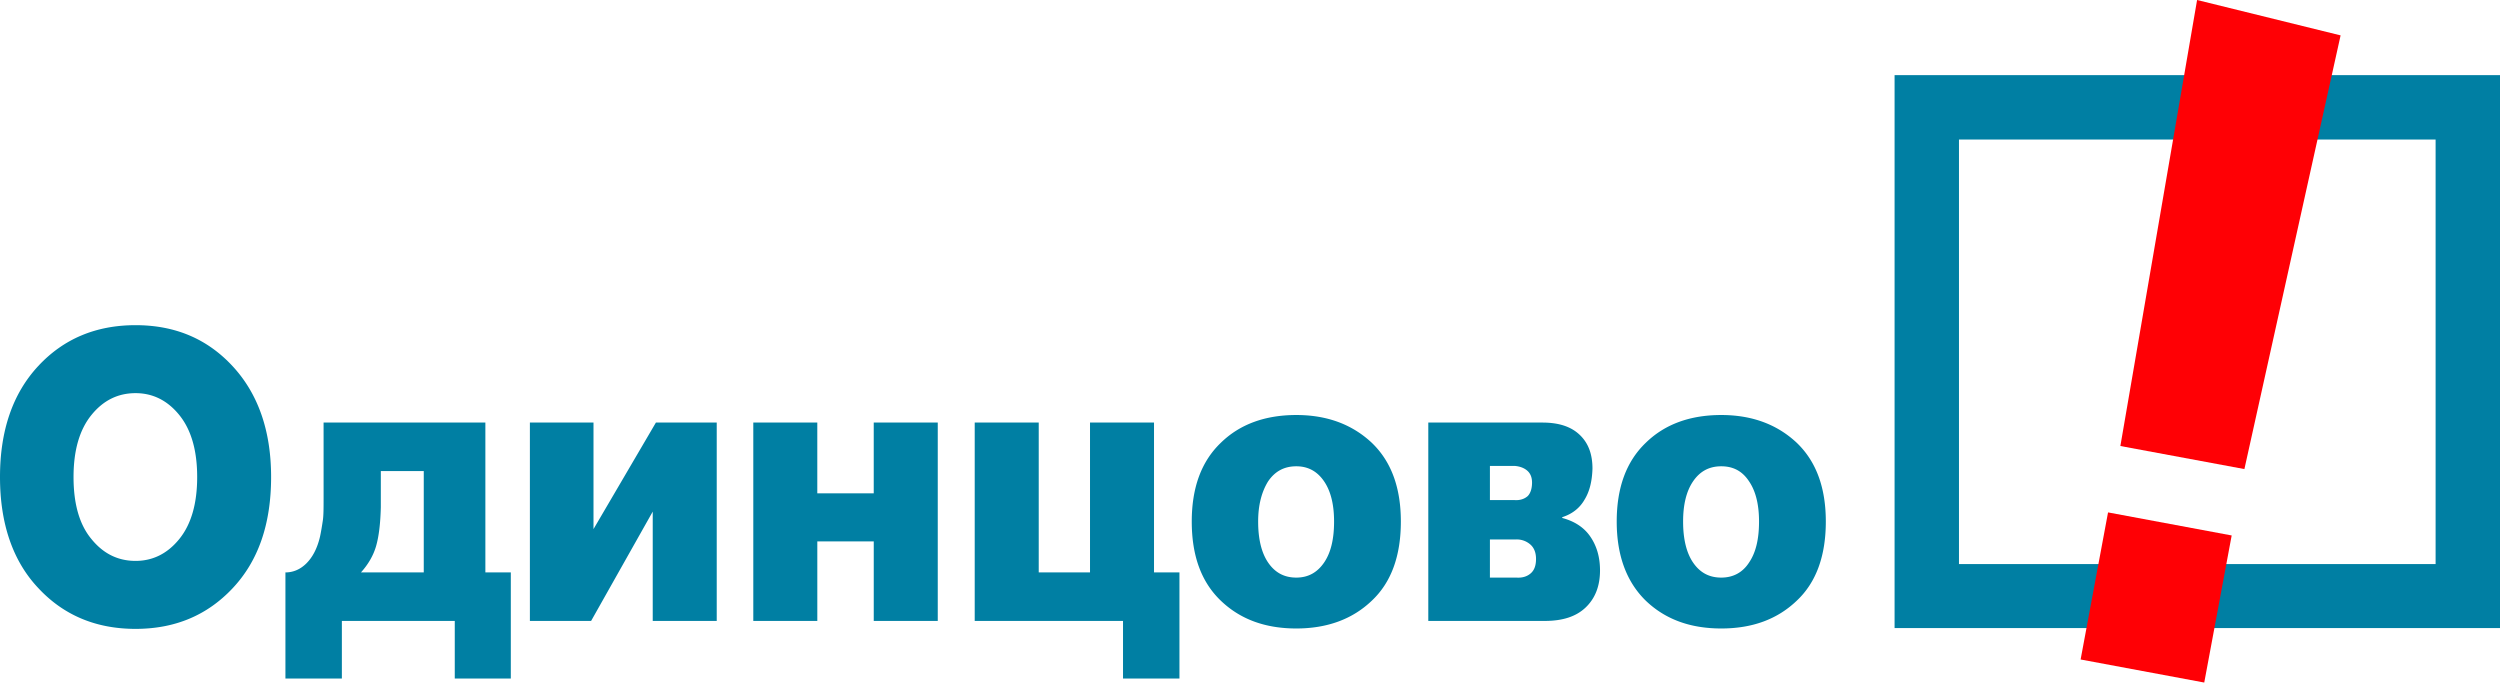
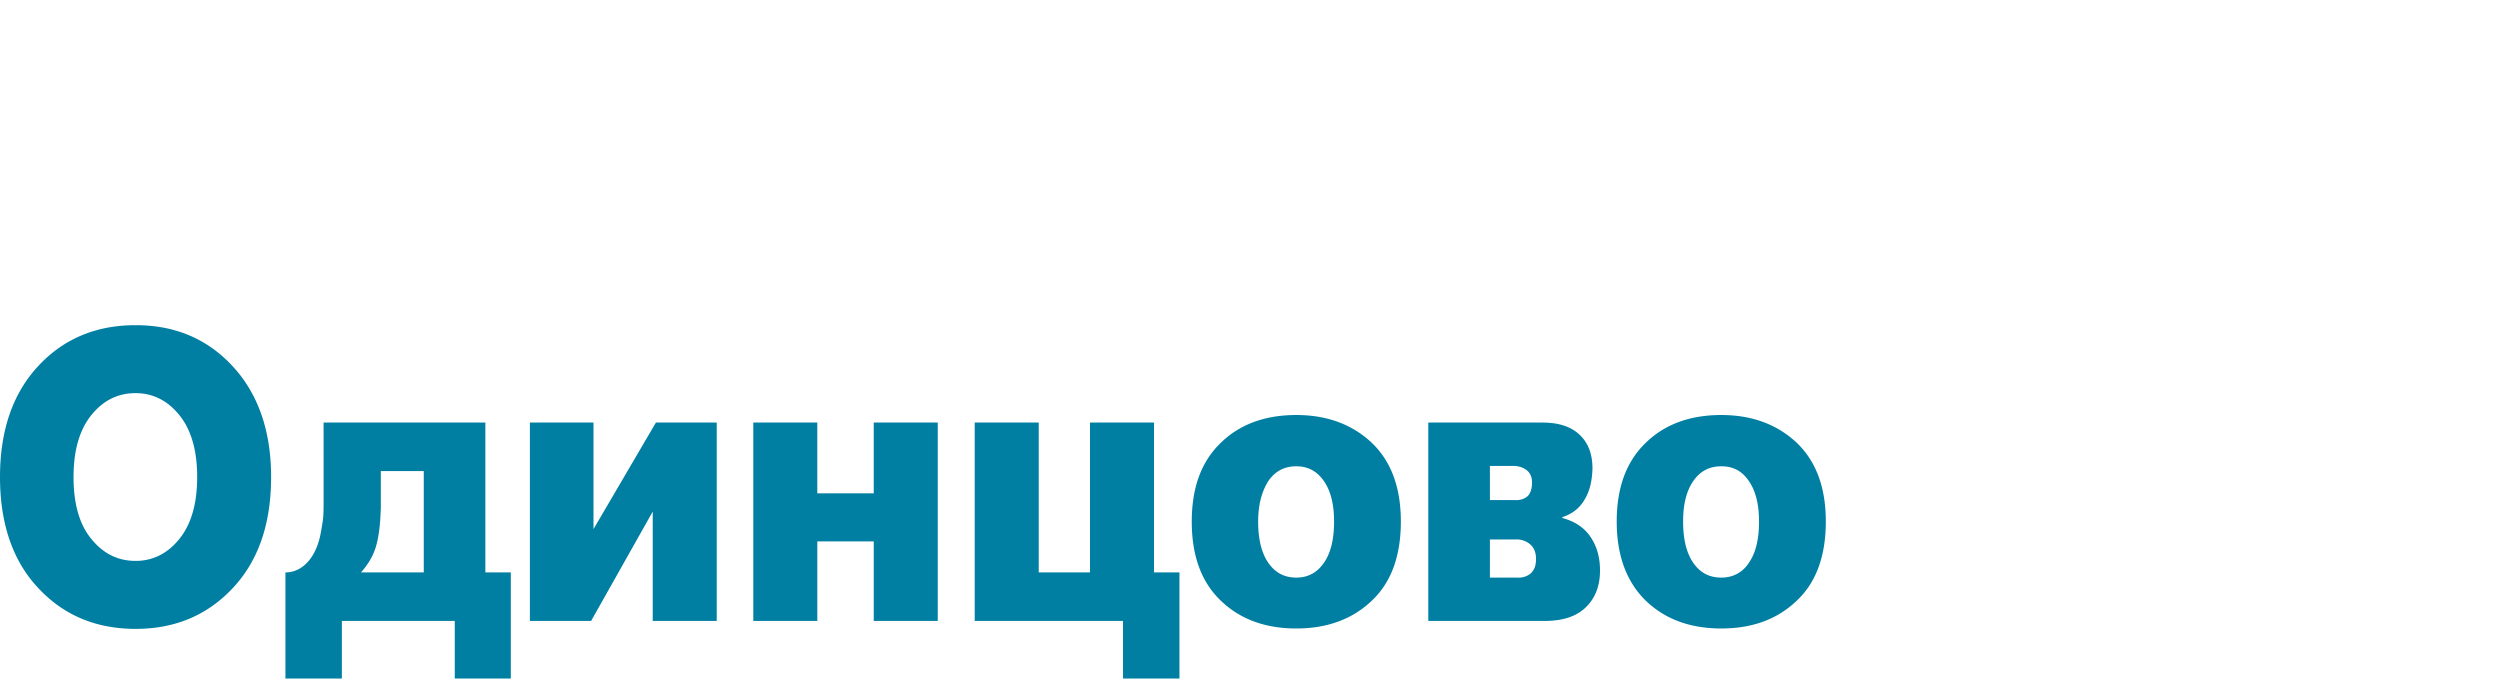
<svg xmlns="http://www.w3.org/2000/svg" id="Слой_1" data-name="Слой 1" viewBox="0 0 8195.09 2237.39">
  <defs>
    <style>.cls-1{fill:#007fa3}</style>
  </defs>
-   <path class="cls-1" d="M7984 457.38v1391.7H6421.6V457.38H7984m211.1-211.1H6210.5v1812.59h1984.59z" />
-   <path d="M7202.14 0l-251.49 1462.06 406.56 75.58L7672.56 116zm-291.89 1679.68l405.26 75.57-89.91 482.14-405.26-75.57z" fill="#ff0005" fill-rule="evenodd" />
  <path class="cls-1" d="M444.35 2061.48c-129 0-235.86-44.31-319.25-134.22C41.7 1838.65 0 1716.16 0 1563.7s41.7-273.65 125.1-363.56 190.25-134.22 319.25-134.22 234.56 44.31 317.95 134.22 126.4 211.1 126.4 363.56c0 153.76-41.7 275-126.4 364.86-83.39 88.61-188.94 132.92-317.95 132.92zm0-222.83c56 0 104.25-23.45 143.34-71.67s58.64-116 58.64-203.28-19.55-155.07-58.64-203.28-87.31-71.67-143.34-71.67c-57.33 0-105.55 23.45-144.64 71.67s-58.64 116-58.64 203.28q0 132.91 58.64 203.28c39.09 48.22 87.31 71.67 144.64 71.67zm616.36-453.47h530.35v491.26h83.4v347.92h-183.73v-188.94h-370.08v188.94h-185v-347.92c26.07 0 49.52-10.42 69.07-30s35.18-48.21 44.3-87.31c3.91-18.24 6.52-35.18 9.12-52.12s2.61-41.7 2.61-74.28zm328.38 491.26v-332.29h-140.74v118.58c-1.3 53.43-6.51 96.43-15.63 127.71s-26.06 59.94-49.52 86zm346.62-491.26h209.79v349.22l204.59-349.22h199.37v650.24h-209.8v-358.35l-202 358.35H1737v-650.24zm733.63 650.24v-650.24h209.8v232h185v-232H3074v650.24h-209.82V1774.8h-185v260.62zm725.82 0v-650.24H3405v491.26h168.1v-491.26h209.79v491.26h83.4v347.92h-185v-188.94zm1054.2 24.76c-101.65 0-183.74-30-247.59-91.22s-95.13-147.25-95.13-259.31c0-110.77 31.28-196.77 95.13-258 62.55-61.25 145.94-91.22 247.59-91.22s183.73 31.27 247.58 91.22c63.85 61.24 95.13 147.24 95.13 258 0 112.06-31.28 199.37-95.13 259.31-63.85 61.24-147.25 91.22-247.58 91.22zm0-166.8c39.09 0 69.06-16.94 91.21-49.52s32.58-76.88 32.58-134.21c0-54.73-10.43-99-32.58-131.62s-52.12-49.51-91.21-49.51c-40.4 0-70.37 16.94-92.52 49.51-20.85 33.88-32.58 76.89-32.58 131.62 0 56 10.42 101.64 32.58 134.21s52.16 49.52 92.52 49.52zm432.64-508.2h374c53.43 0 93.83 13 122.49 40.39s41.7 63.85 41.7 110.77c-1.3 40.39-9.12 74.27-26.06 101.64-15.64 27.36-40.39 46.91-73 57.33v2.61c39.09 10.42 70.37 30 91.21 59.94s32.58 66.46 32.58 112.07q0 76.23-46.91 121.18c-31.27 30-75.58 44.31-134.22 44.31H4682v-650.24zm202 254.1h80.79c18.24 1.3 32.58-3.91 43-13 9.12-9.12 14.33-24.76 14.33-44.31q0-25.41-15.63-39.09c-10.43-9.12-24.76-14.33-41.7-15.64H4884v112.07zm0 254.1h87.3c19.55 1.3 35.19-3.91 46.91-14.33s16.95-26.06 16.95-46.91-6.52-36.49-18.25-46.92a67.72 67.72 0 0 0-45.61-16.94H4884zm758.39 166.8c-101.64 0-183.73-30-247.58-91.22-62.55-61.25-95.13-147.25-95.13-259.31 0-110.77 31.28-196.77 95.13-258 62.55-61.25 145.94-91.22 247.58-91.22s183.74 31.27 247.59 91.22c63.85 61.24 95.13 147.24 95.13 258 0 112.06-31.28 199.37-95.13 259.31-63.89 61.24-145.98 91.22-247.63 91.22zm0-166.8c39.1 0 70.37-16.94 91.22-49.52 22.15-32.57 32.58-76.88 32.58-134.21 0-54.73-10.43-99-32.58-131.62-22.15-33.88-52.12-49.51-91.22-49.51-40.39 0-70.36 16.94-92.52 49.51s-32.57 76.89-32.57 131.62c0 56 10.42 101.64 32.57 134.21s52.13 49.52 92.48 49.52z" />
</svg>